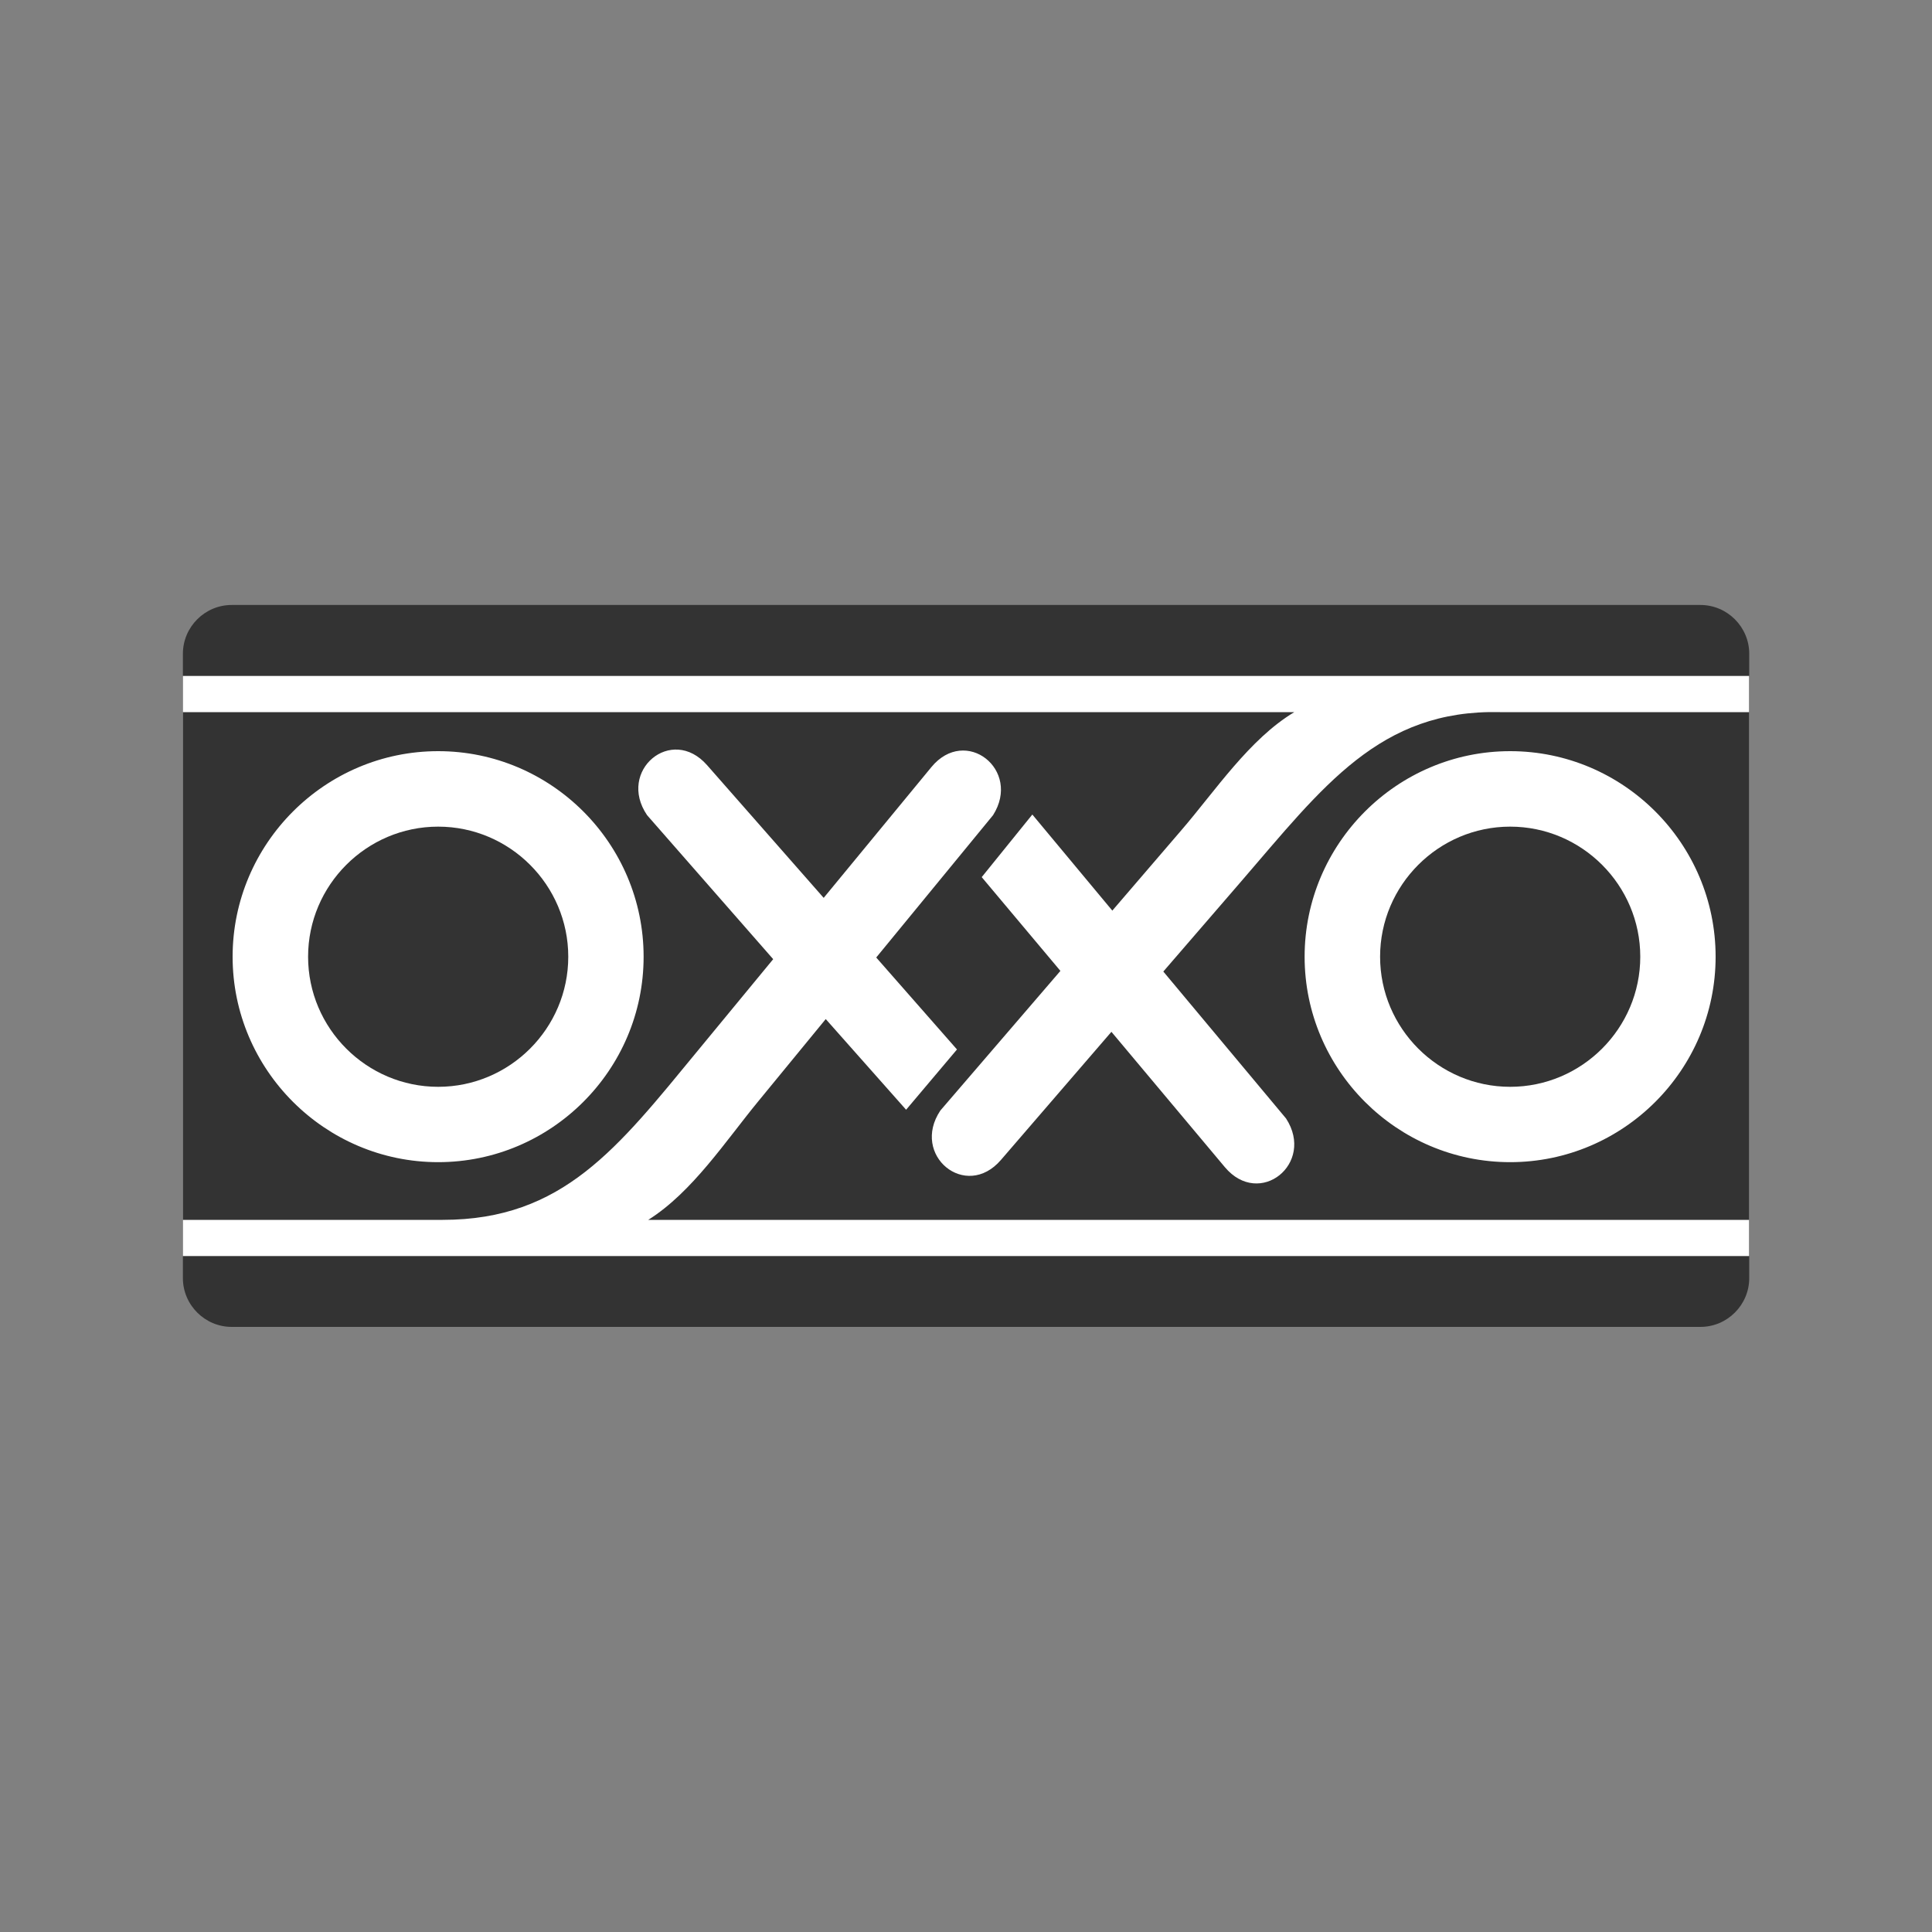
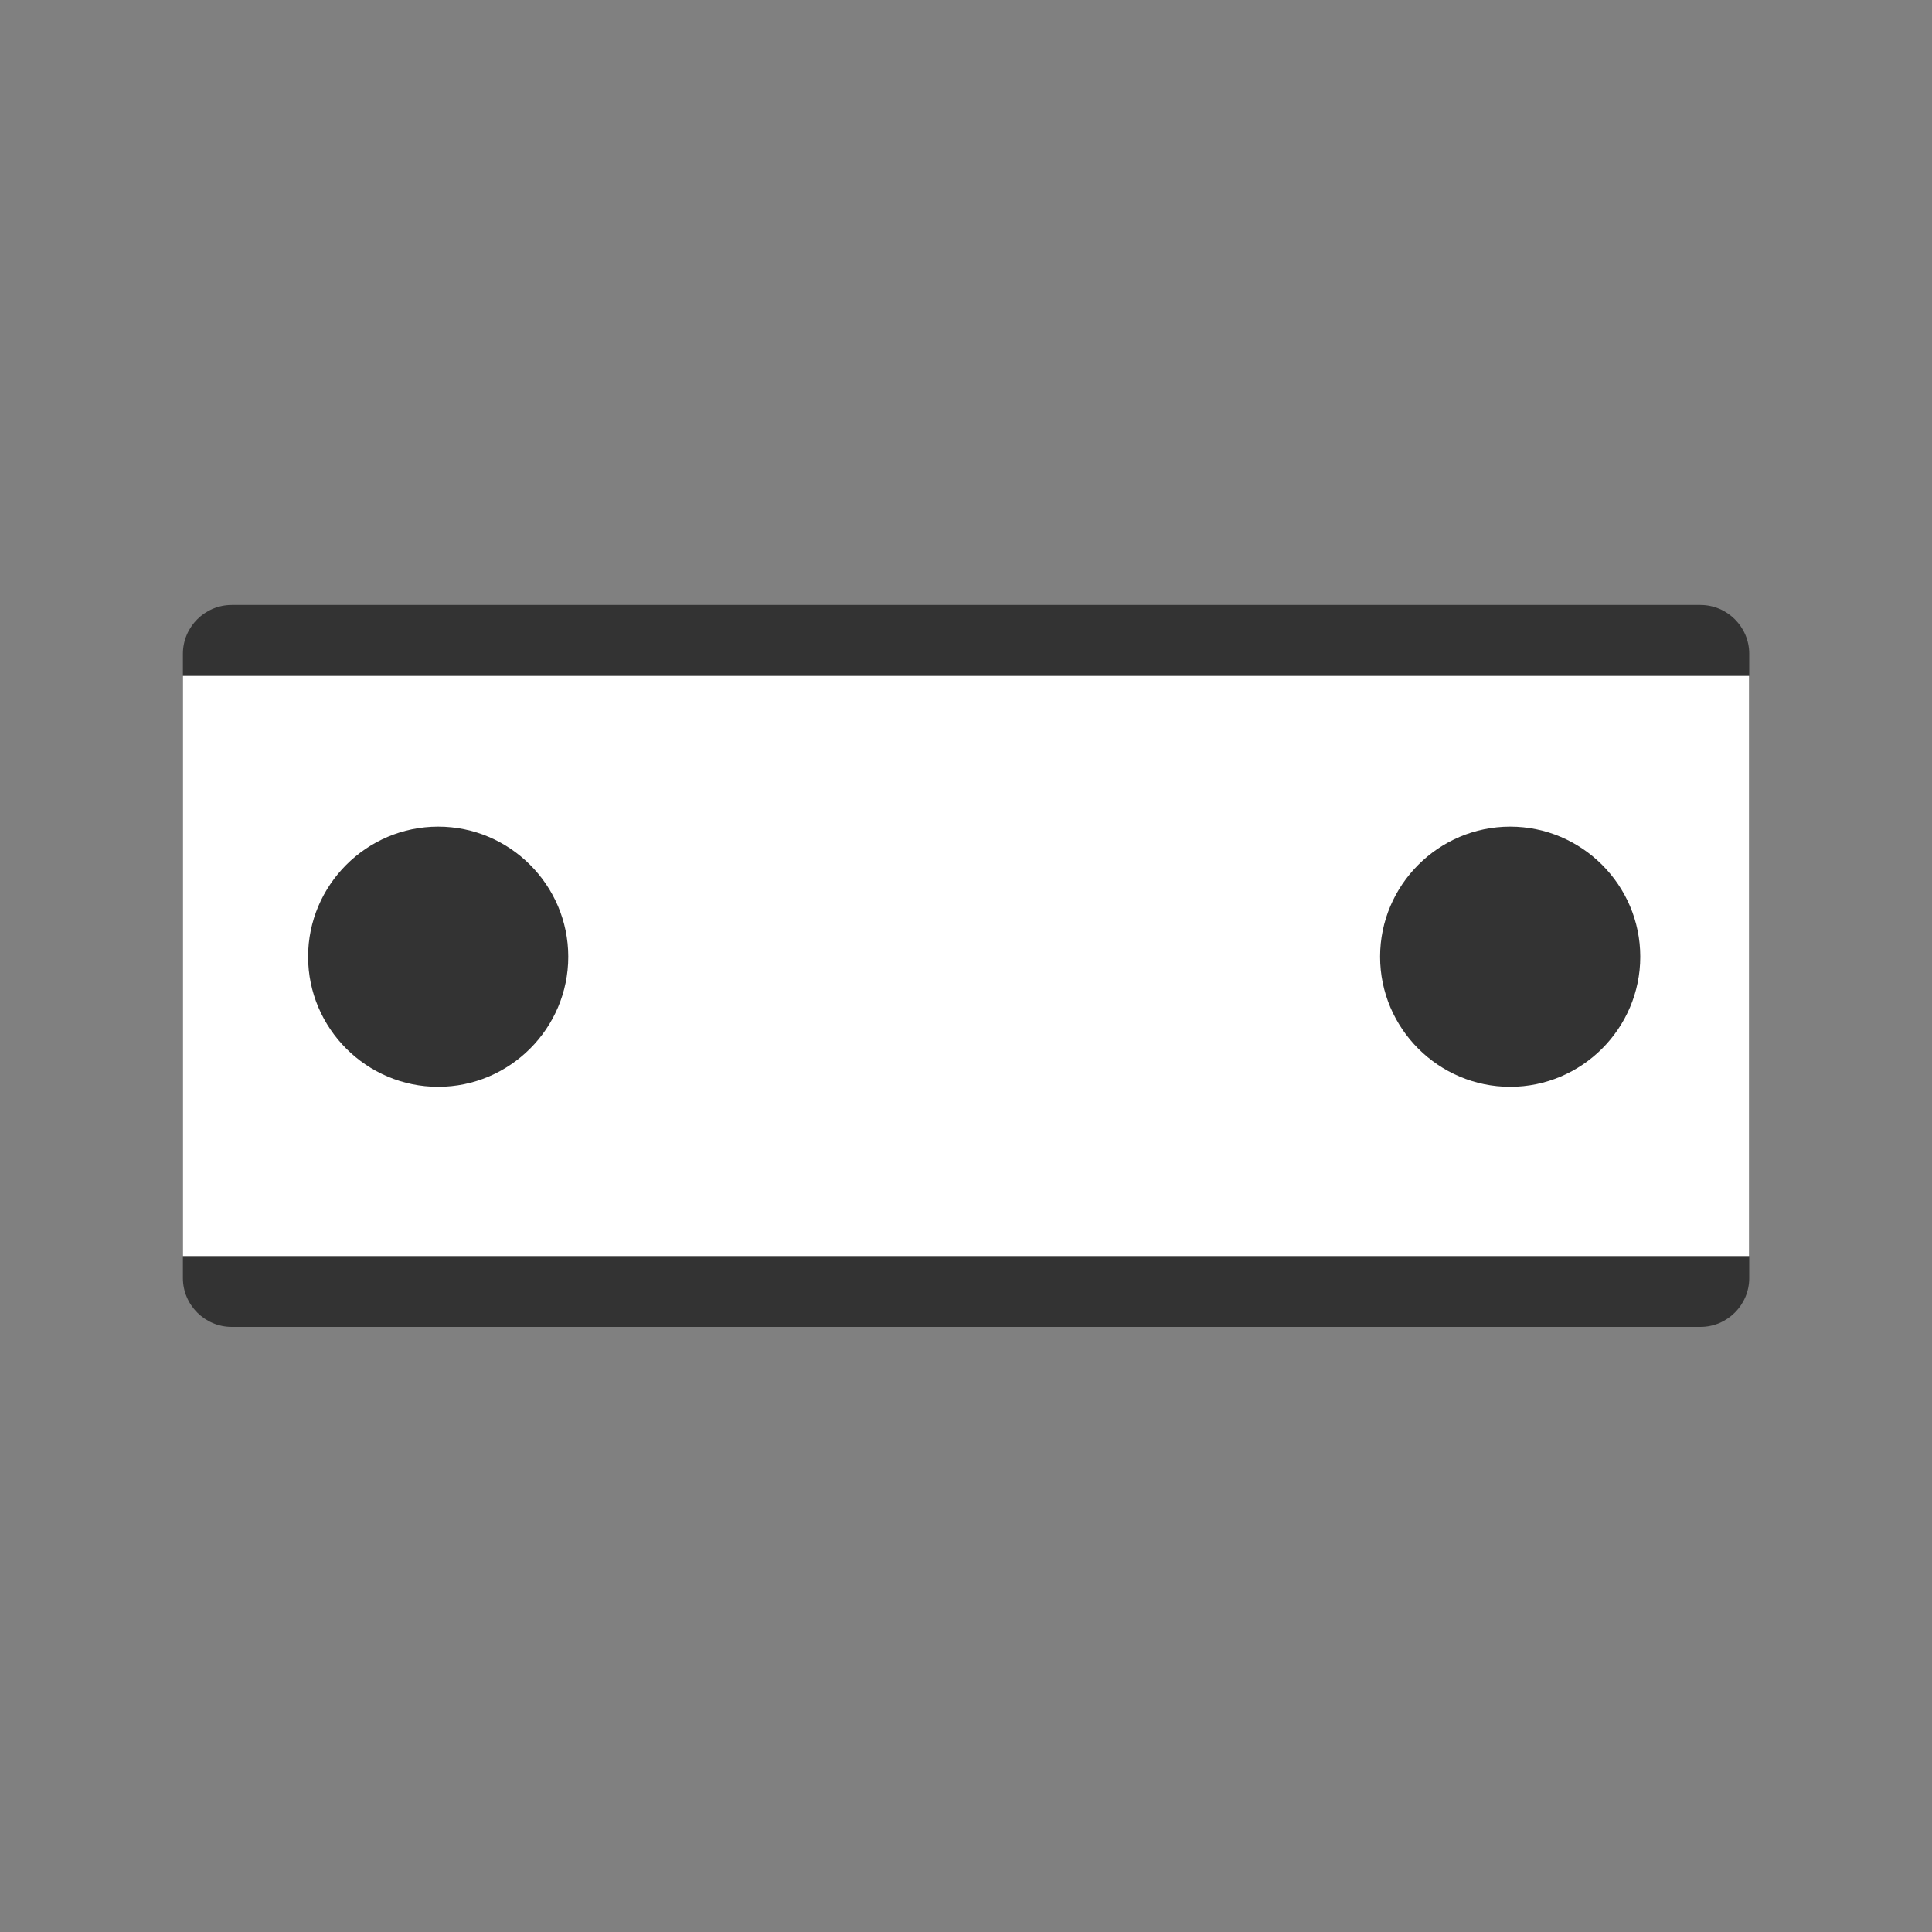
<svg xmlns="http://www.w3.org/2000/svg" id="Capa_1" data-name="Capa 1" viewBox="0 0 150 150">
  <rect x="0" y="0" width="150" height="150" fill="#808080" stroke="none" />
  <defs>
    <style>
      .cls-1 {
        fill: #fff;
      }

      .cls-1, .cls-2 {
        fill-rule: evenodd;
      }

      .cls-2 {
        fill: #333;
      }
    </style>
  </defs>
  <path class="cls-2" d="M14.2,50.76c0-2.08,1.7-3.79,3.79-3.79h114.03c2.08,0,3.79,1.7,3.79,3.79v48.47c0,2.08-1.7,3.79-3.79,3.79H17.99c-2.08,0-3.79-1.7-3.79-3.79v-48.47Z" />
  <path class="cls-1" d="M14.2,52.48h121.6v45.04H14.2v-45.04Z" />
  <path class="cls-2" d="M117.25,64.18c-5.56,0-10.1,4.54-10.1,10.1s4.54,10.1,10.1,10.1,10.1-4.54,10.1-10.1-4.54-10.1-10.1-10.1ZM34.02,64.18c-5.56,0-10.1,4.54-10.1,10.1s4.54,10.1,10.1,10.1,10.1-4.54,10.1-10.1-4.54-10.1-10.1-10.1h0Z" />
-   <path class="cls-2" d="M116.46,55.29c-9.35-.22-13.74,5.78-20.12,13.17l-6.02,6.97,9.53,11.41c2.27,3.5-2.06,6.98-4.75,3.78l-8.81-10.51-8.58,9.95c-2.73,3.17-7.02-.37-4.7-3.84l9.32-10.84-6.11-7.28,3.93-4.86,6.21,7.46,5.35-6.23c2.63-3.05,5.3-7.1,8.78-9.18H14.2v39.42h20.17c9.35,0,13.59-5.59,19.8-13.13l5.86-7.11-9.79-11.18c-2.35-3.45,1.9-7.03,4.66-3.88l9.05,10.3,8.36-10.15c2.66-3.23,7.02.21,4.79,3.73l-9.07,11.05,6.27,7.14-3.95,4.68-6.24-7.04-5.21,6.35c-2.56,3.11-5.14,7.08-8.57,9.24h85.47v-39.42h-19.34ZM49.97,74.28c0,8.79-7.17,15.95-15.95,15.95s-15.96-7.17-15.96-15.95,7.17-15.96,15.96-15.96,15.95,7.17,15.95,15.96h0ZM117.25,90.23c-8.79,0-15.96-7.17-15.96-15.95s7.17-15.96,15.96-15.96,15.95,7.17,15.95,15.96-7.17,15.95-15.95,15.95h0Z" />
</svg>